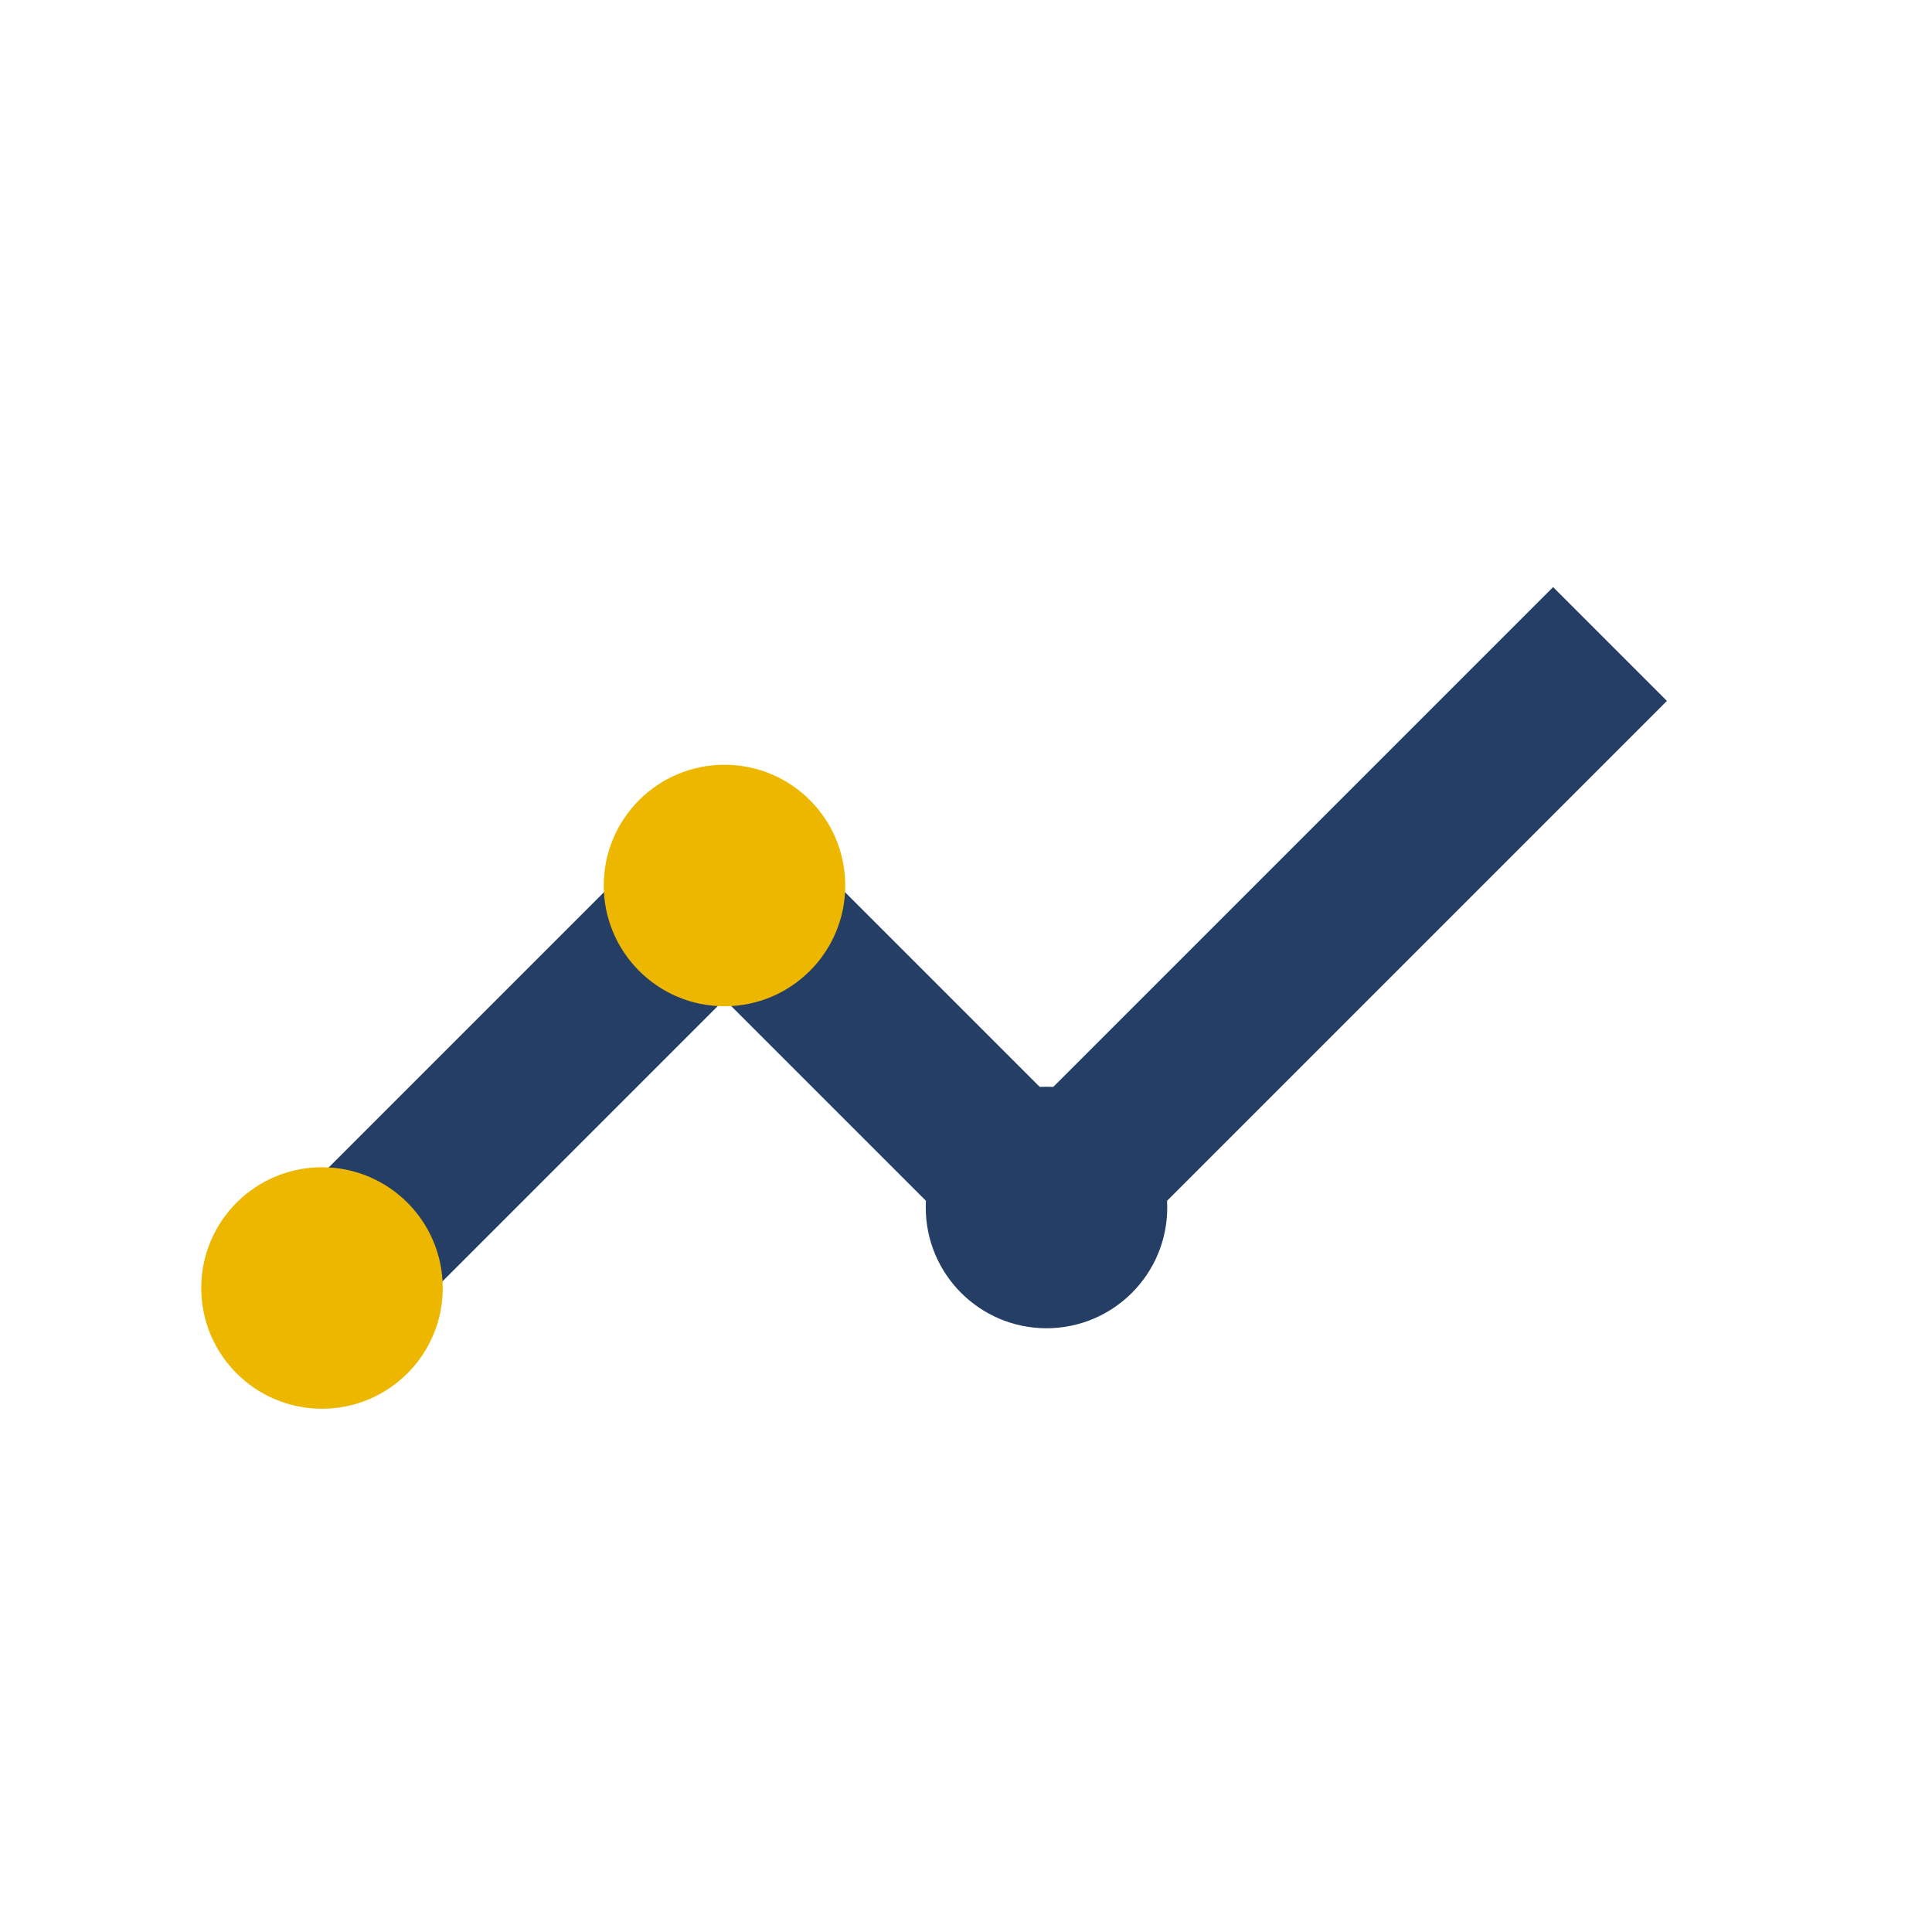
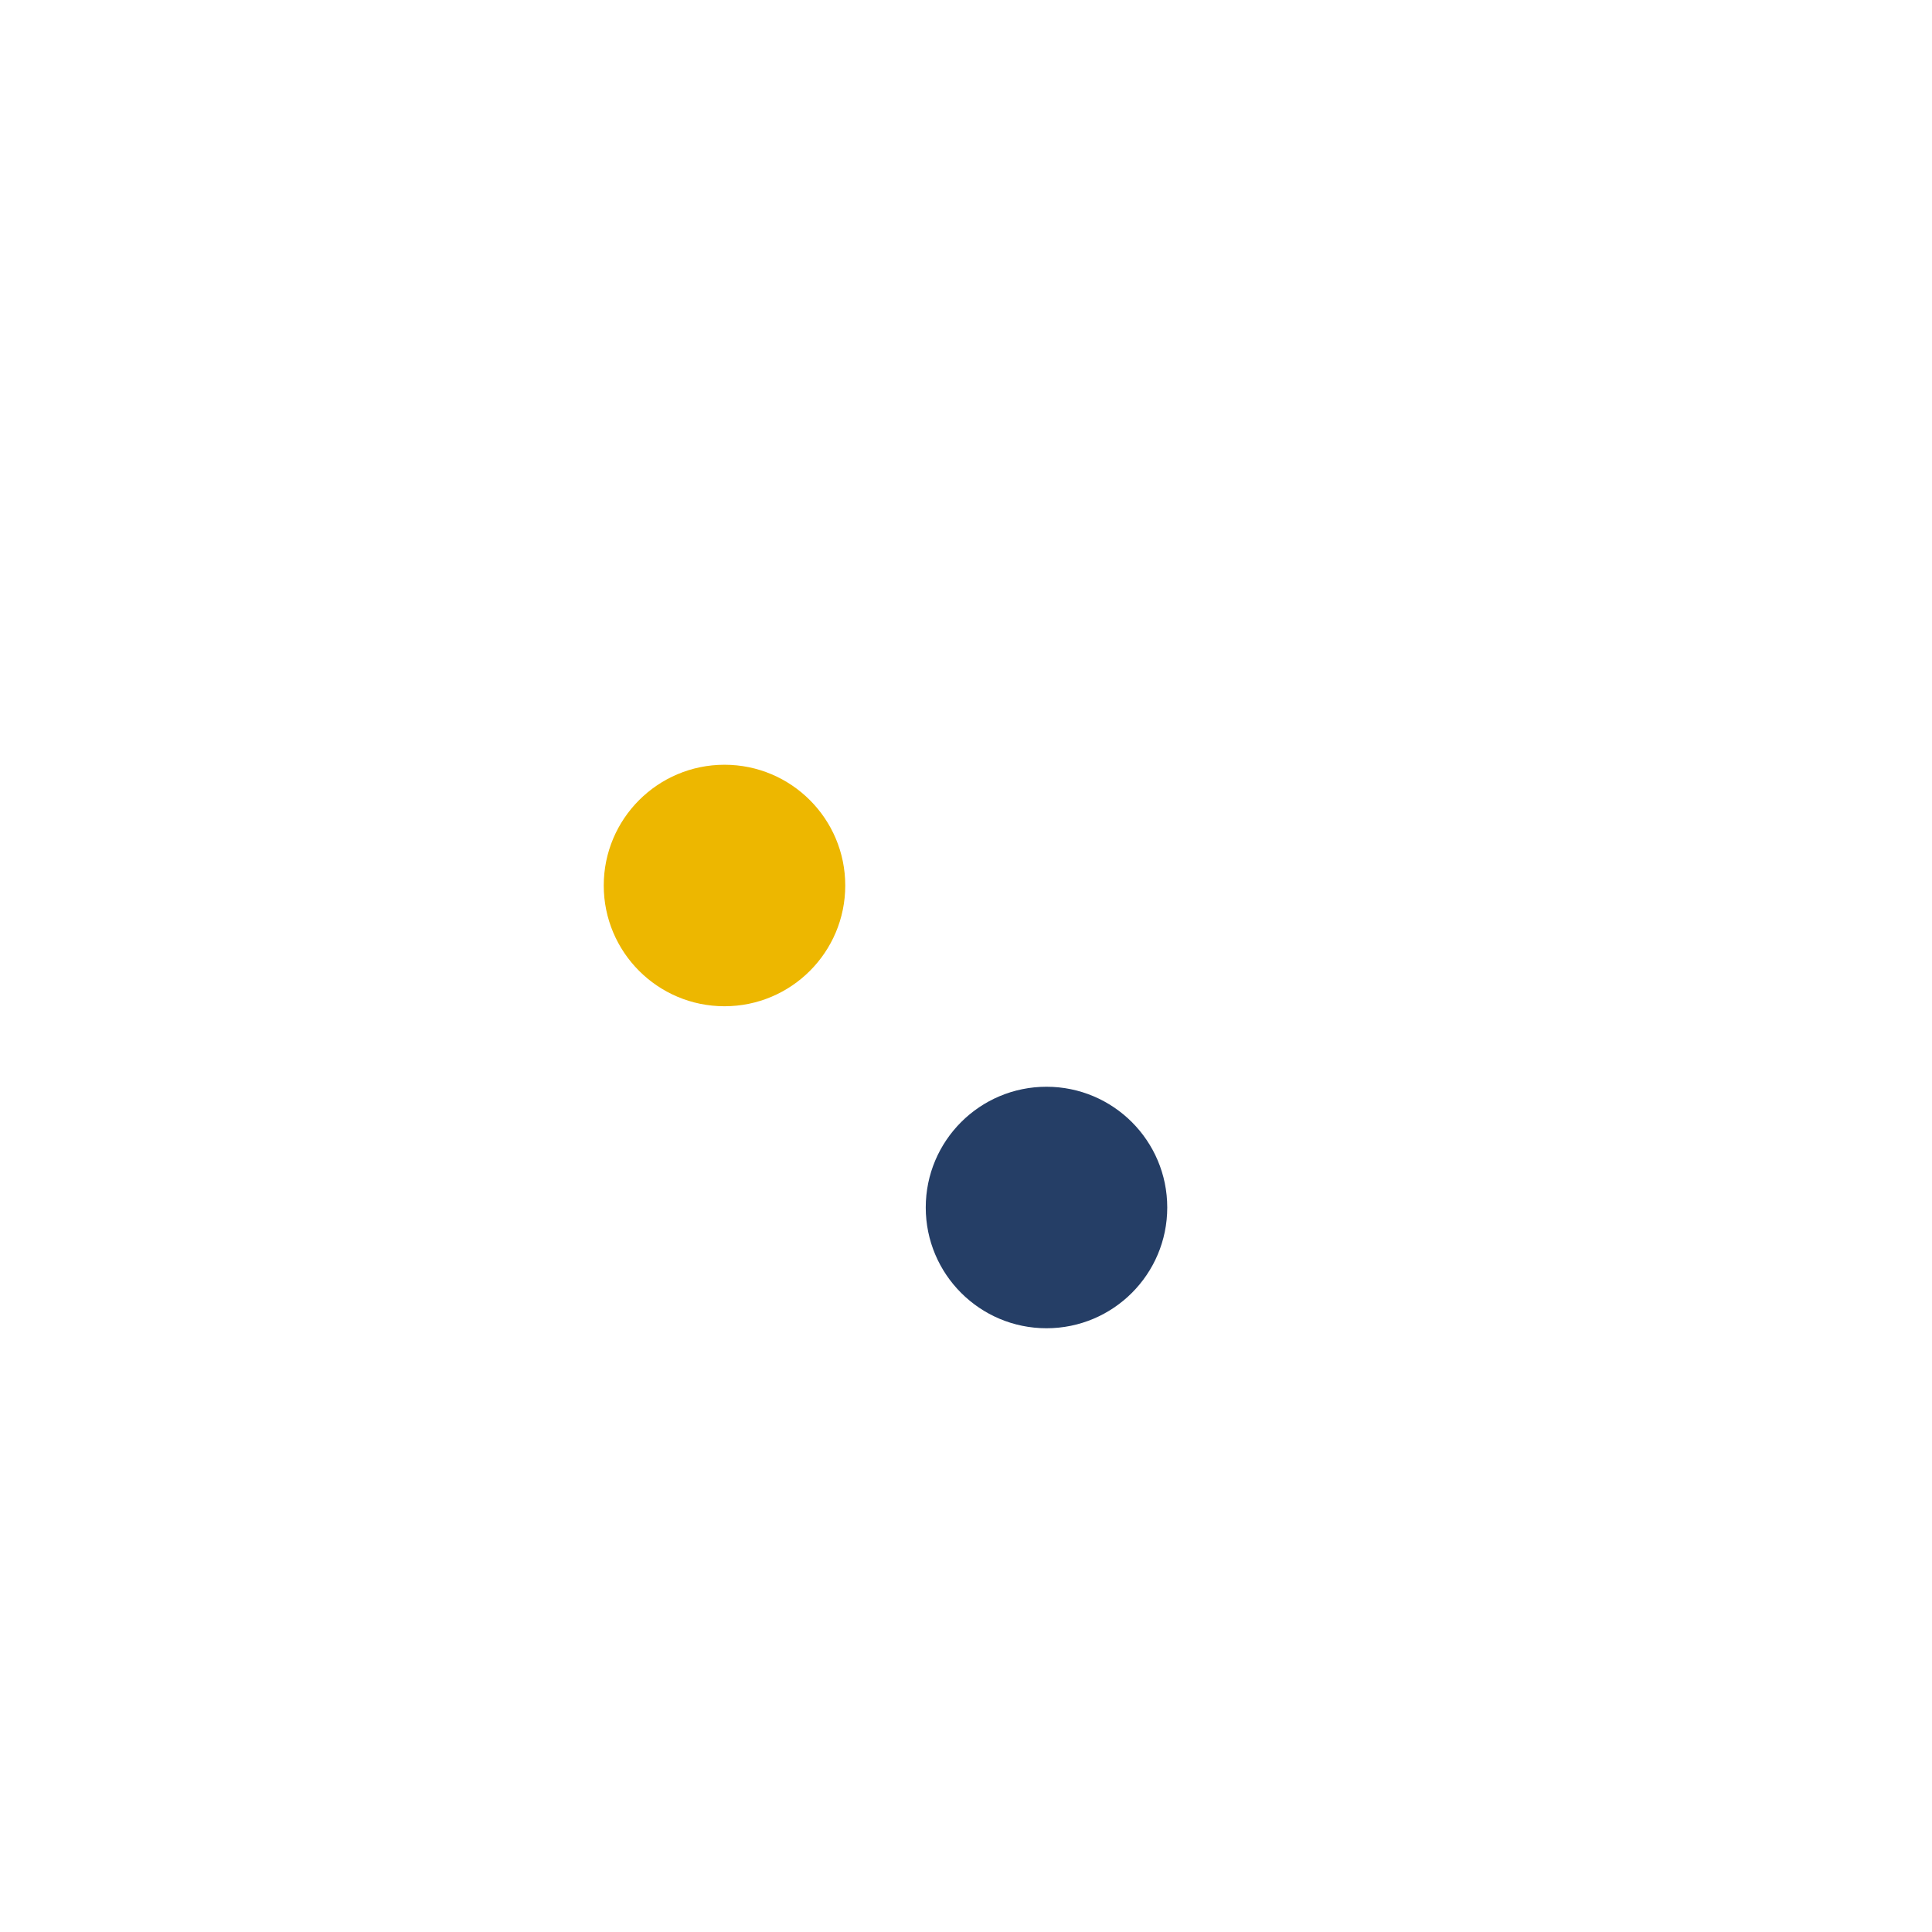
<svg xmlns="http://www.w3.org/2000/svg" viewBox="0 0 24 24" width="24" height="24">
-   <path d="M4 16l5-5 4 4 7-7" fill="none" stroke="#253E66" stroke-width="2" />
-   <circle cx="4" cy="16" r="1.5" fill="#EDB700" />
  <circle cx="9" cy="11" r="1.5" fill="#EDB700" />
  <circle cx="13" cy="15" r="1.5" fill="#253E66" />
</svg>